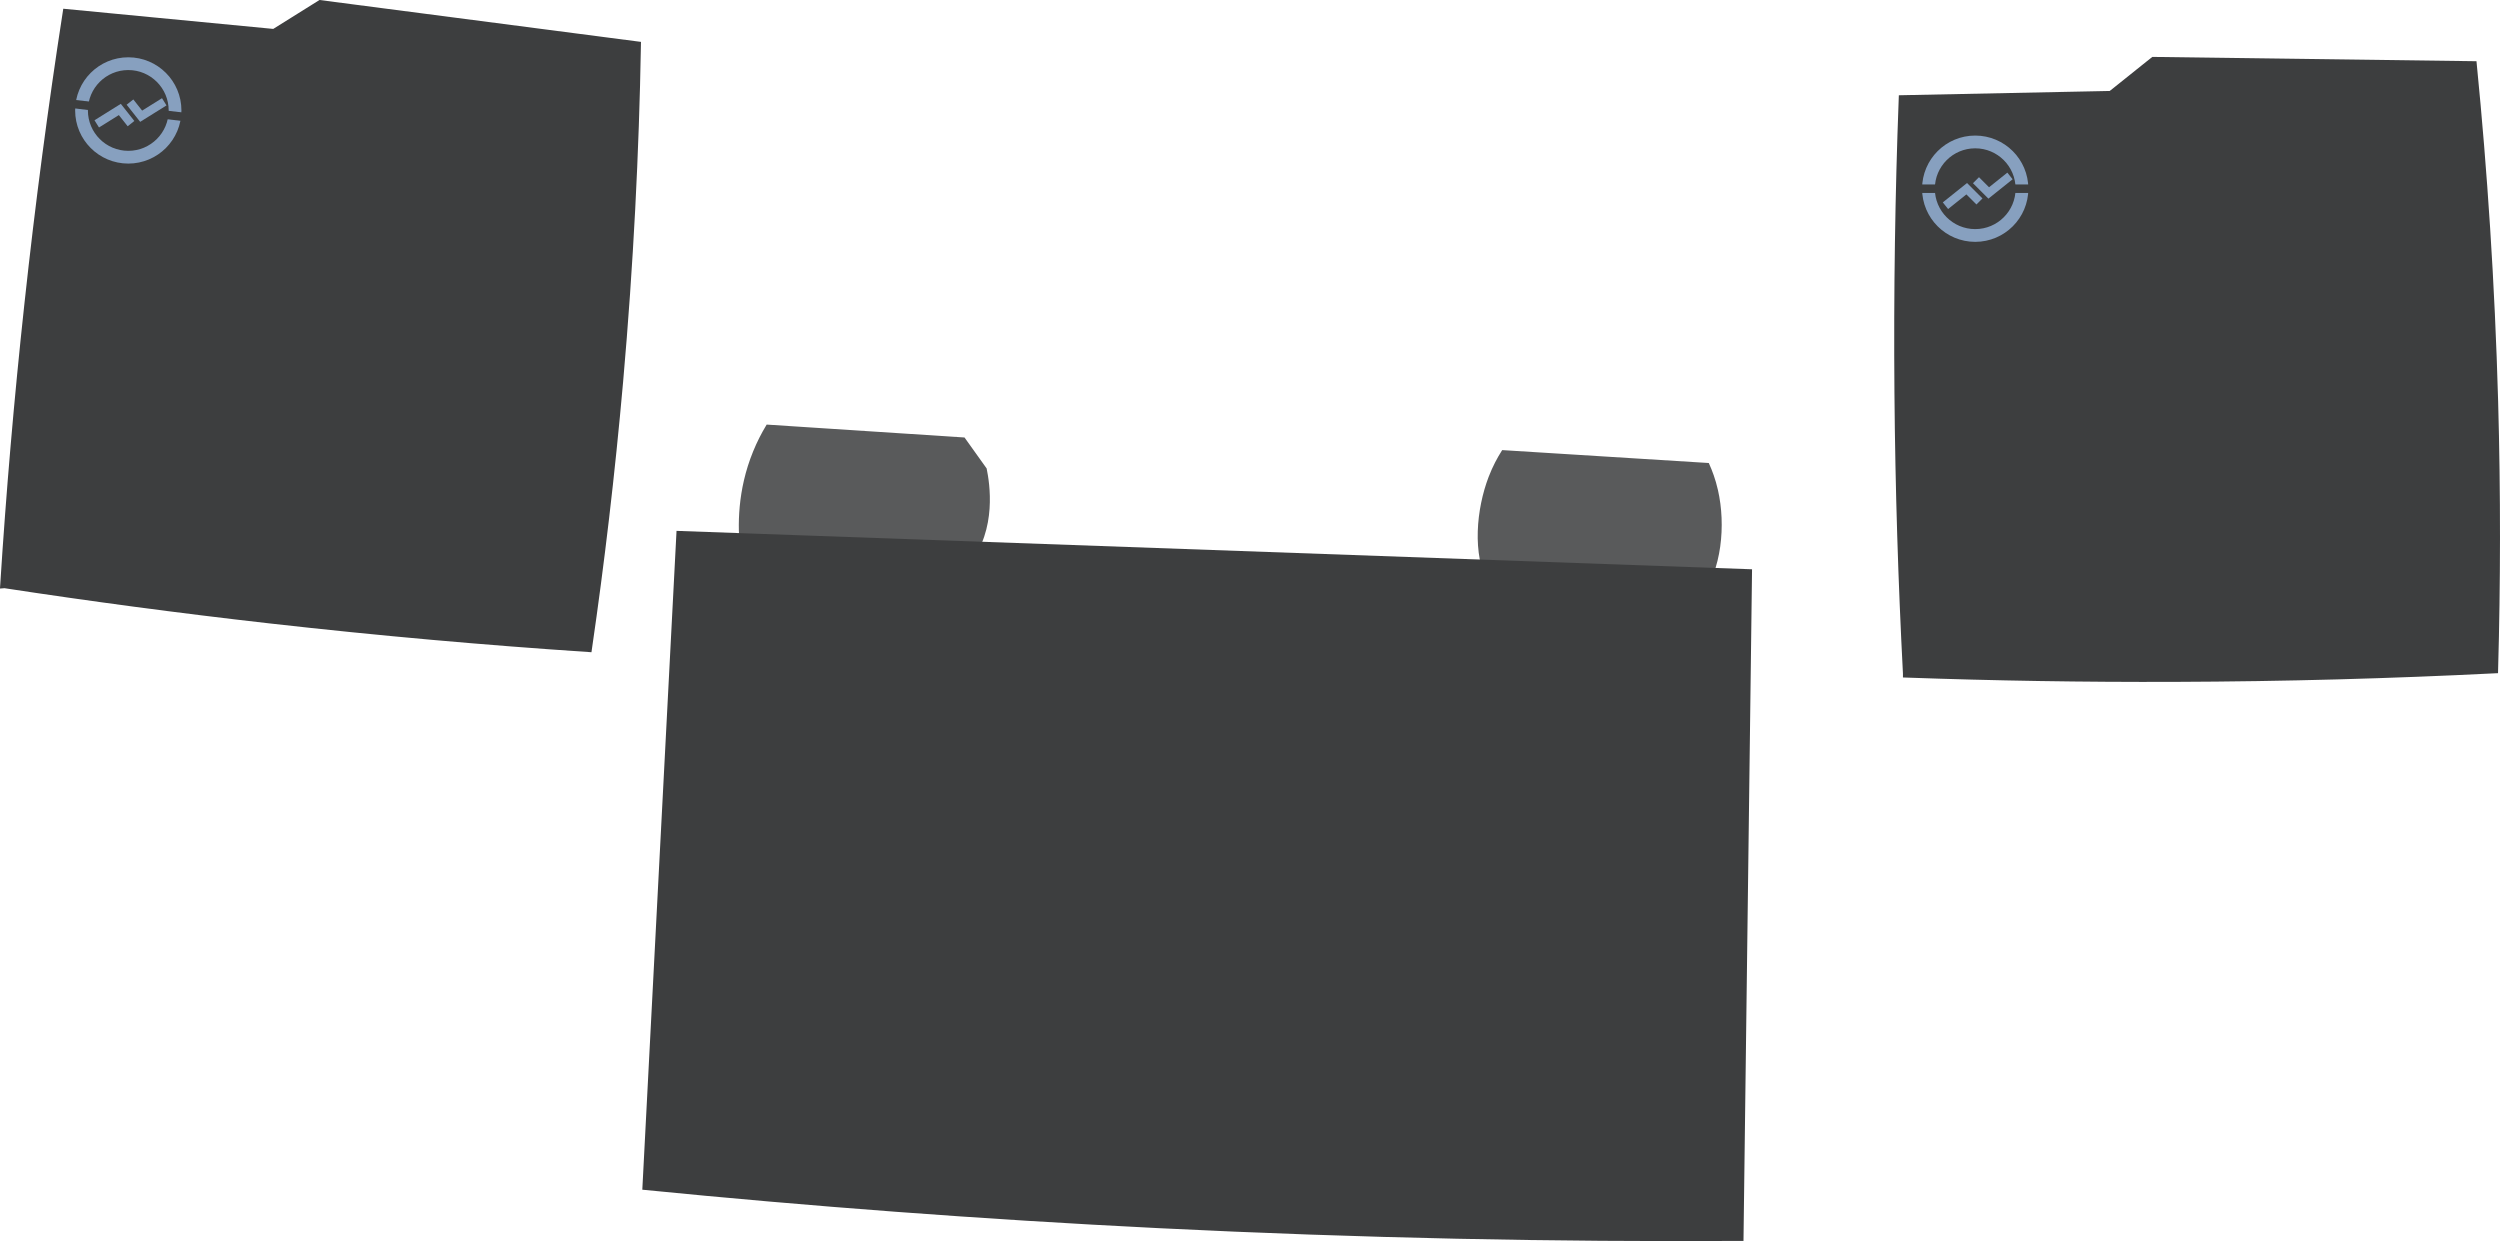
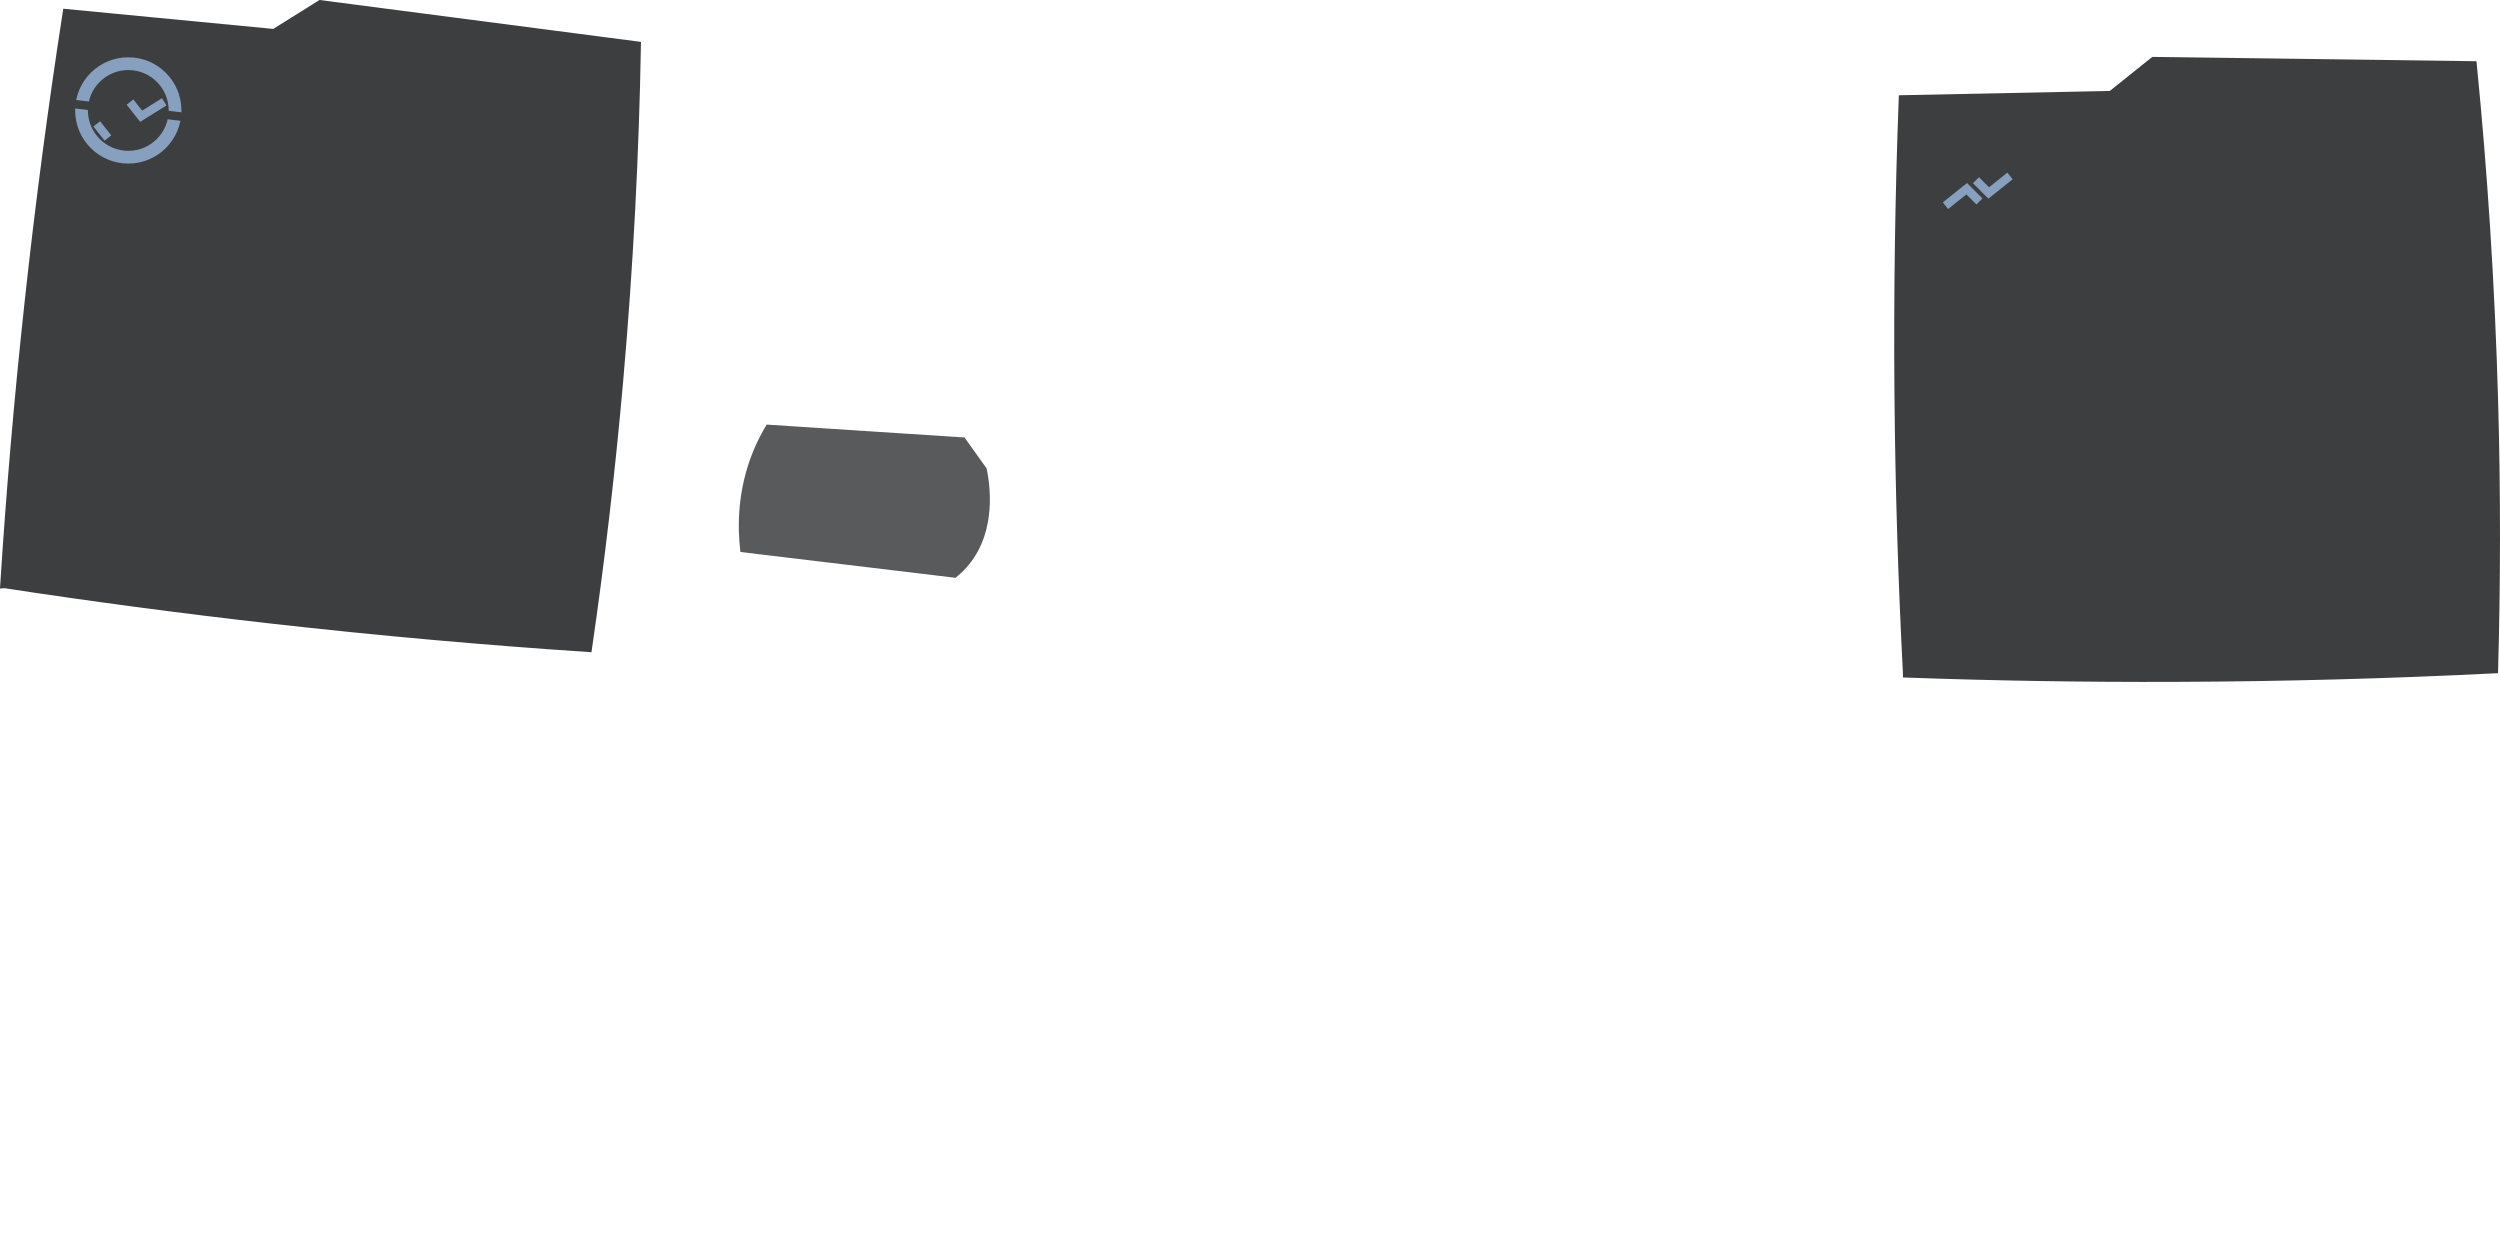
<svg xmlns="http://www.w3.org/2000/svg" xmlns:ns1="http://sodipodi.sourceforge.net/DTD/sodipodi-0.dtd" xmlns:ns2="http://www.inkscape.org/namespaces/inkscape" id="Lavalier_-_Grafik" data-name="Lavalier - Grafik" viewBox="0 0 588.045 291.932" version="1.1" ns1:docname="lavalier-mics.svg" width="588.045" height="291.932" ns2:version="1.1.1 (3bf5ae0d25, 2021-09-20)">
  <ns1:namedview id="namedview37" pagecolor="#ffffff" bordercolor="#666666" borderopacity="1.0" ns2:pageshadow="2" ns2:pageopacity="0.0" ns2:pagecheckerboard="0" showgrid="false" fit-margin-top="0" fit-margin-left="0" fit-margin-right="0" fit-margin-bottom="0" ns2:zoom="0.58692399" ns2:cx="287.08999" ns2:cy="75.819018" ns2:window-width="1920" ns2:window-height="1017" ns2:window-x="-8" ns2:window-y="-8" ns2:window-maximized="1" ns2:current-layer="Lavalier_-_Grafik" />
  <defs id="defs4">
    <style id="style2">
      .cls-1, .cls-2, .cls-3, .cls-4, .cls-5, .cls-6 {
        stroke-miterlimit: 10;
      }

      .cls-1, .cls-3 {
        fill: #3d3e3f;
      }

      .cls-1, .cls-3, .cls-4 {
        stroke: #3d3e3f;
      }

      .cls-2, .cls-3, .cls-4 {
        stroke-width: 2px;
      }

      .cls-2, .cls-4, .cls-5 {
        fill: none;
      }

      .cls-2, .cls-5 {
        stroke: #87a0bf;
      }

      .cls-5 {
        stroke-width: 3px;
      }

      .cls-6 {
        fill: #595a5b;
        stroke: #595a5b;
      }
    </style>
  </defs>
  <path class="cls-6" d="m 226.606,103.388 c 1.67,2.33 3.33,4.67 5,7 0.67,3.31 2.42,14.02 -4,22 -0.8,0.99 -1.78,2.02 -3,3 -16.67,-2 -33.33,-4 -50,-6 -0.62,-5.51 -0.69,-13.96 3,-23 0.91,-2.23 1.94,-4.23 3,-6 15.33,1 30.67,2 46,3 z" id="path6" />
-   <path class="cls-6" d="m 350.606,137.388 c -3.89,-7.05 -2.8,-17.66 0,-25 0.97,-2.55 2.1,-4.57 3,-6 l 48,3 c 0.64,1.43 1.43,3.47 2,6 1.85,8.13 0.87,18.6 -4,25 -10.45,13.71 -41.01,11.48 -49,-3 z" id="path8" />
-   <path class="cls-1" d="m 159.606,125.388 c -2.67,51.33 -5.33,102.67 -8,154 38.58,3.83 78.95,6.91 121,9 47.73,2.37 93.46,3.26 137,3 0.67,-52.33 1.33,-104.67 2,-157 z" id="path10" />
  <g id="g22" transform="translate(-605.394,-633.462)">
    <path class="cls-3" d="m 1054,791.85 c -1.1,-21.15 -1.81,-43.17 -2,-66 -0.2,-23.9 0.17,-46.92 1,-69 16.33,-0.33 32.67,-0.67 49,-1 3.33,-2.67 6.67,-5.33 10,-8 25,0.33 50,0.67 75,1 2.44,24.75 4.22,51.13 5,79 0.61,21.94 0.56,42.97 0,63 -24.02,1.2 -49.04,1.91 -75,2 -21.67,0.08 -42.69,-0.28 -63,-1 z" id="path12" />
-     <circle class="cls-5" cx="1070" cy="677.85" r="11" id="circle14" />
-     <path class="cls-4" d="m 1086,677.85 h -30" id="path16" />
    <path class="cls-2" d="m 1063,681.85 c 1.67,-1.33 3.33,-2.67 5,-4 l 3,3" id="path18" />
    <path class="cls-2" d="m 1078.18,674.85 c -1.67,1.33 -3.33,2.67 -5,4 l -3,-3" id="path20" />
  </g>
  <g id="g34" transform="translate(-605.394,-633.462)">
    <path class="cls-3" d="m 606.46,770.81 c 1.35,-21.14 3.21,-43.09 5.67,-65.79 2.57,-23.76 5.61,-46.58 8.99,-68.42 16.26,1.56 32.52,3.13 48.79,4.69 3.62,-2.26 7.24,-4.52 10.86,-6.79 24.79,3.23 49.59,6.46 74.38,9.69 -0.44,24.86 -1.74,51.27 -4.19,79.05 -1.93,21.86 -4.42,42.75 -7.3,62.58 -24,-1.6 -48.93,-3.79 -74.73,-6.71 -21.54,-2.44 -42.37,-5.23 -62.46,-8.3 z" id="path24" />
    <circle class="cls-5" cx="635.57" cy="659.44" r="11" id="circle26" />
    <path class="cls-4" d="m 651.46,661.29 c -9.93,-1.16 -19.87,-2.32 -29.8,-3.48" id="path28" />
-     <path class="cls-2" d="m 628.15,662.6 c 1.81,-1.13 3.62,-2.26 5.43,-3.39 l 2.63,3.33" id="path30" />
+     <path class="cls-2" d="m 628.15,662.6 l 2.63,3.33" id="path30" />
    <path class="cls-2" d="m 644.03,657.41 c -1.81,1.13 -3.62,2.26 -5.43,3.39 l -2.63,-3.33" id="path32" />
  </g>
</svg>